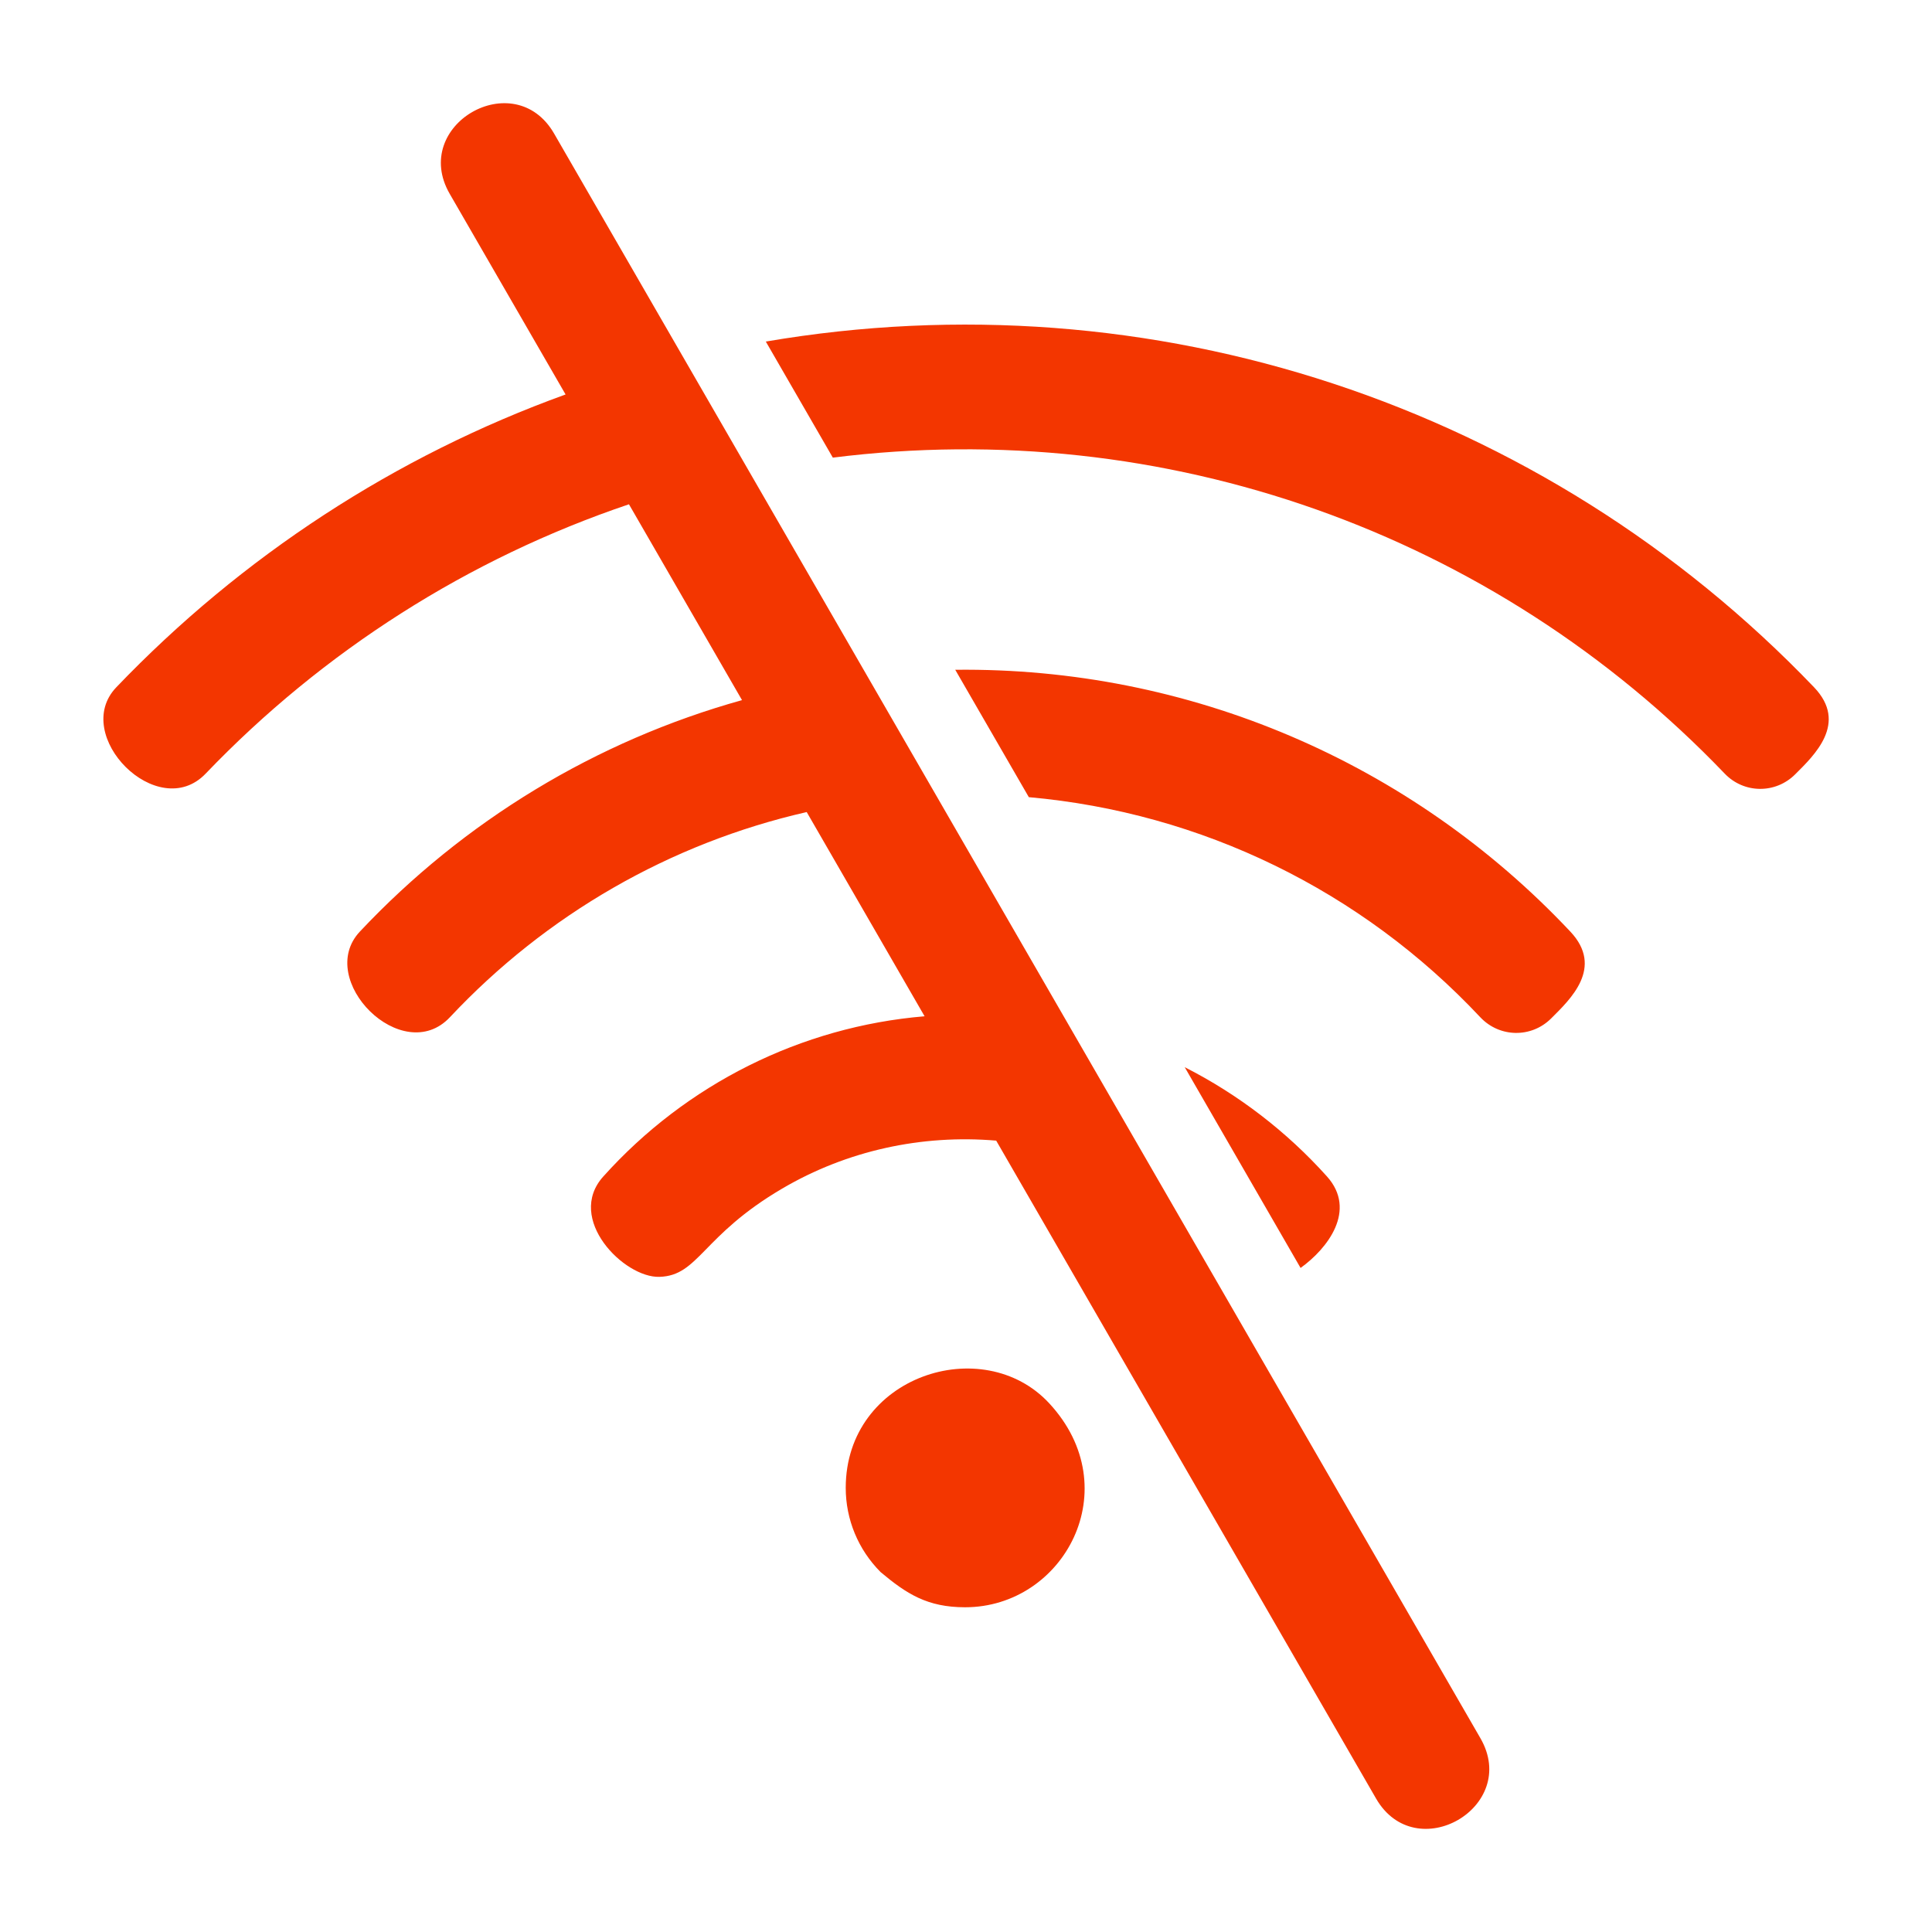
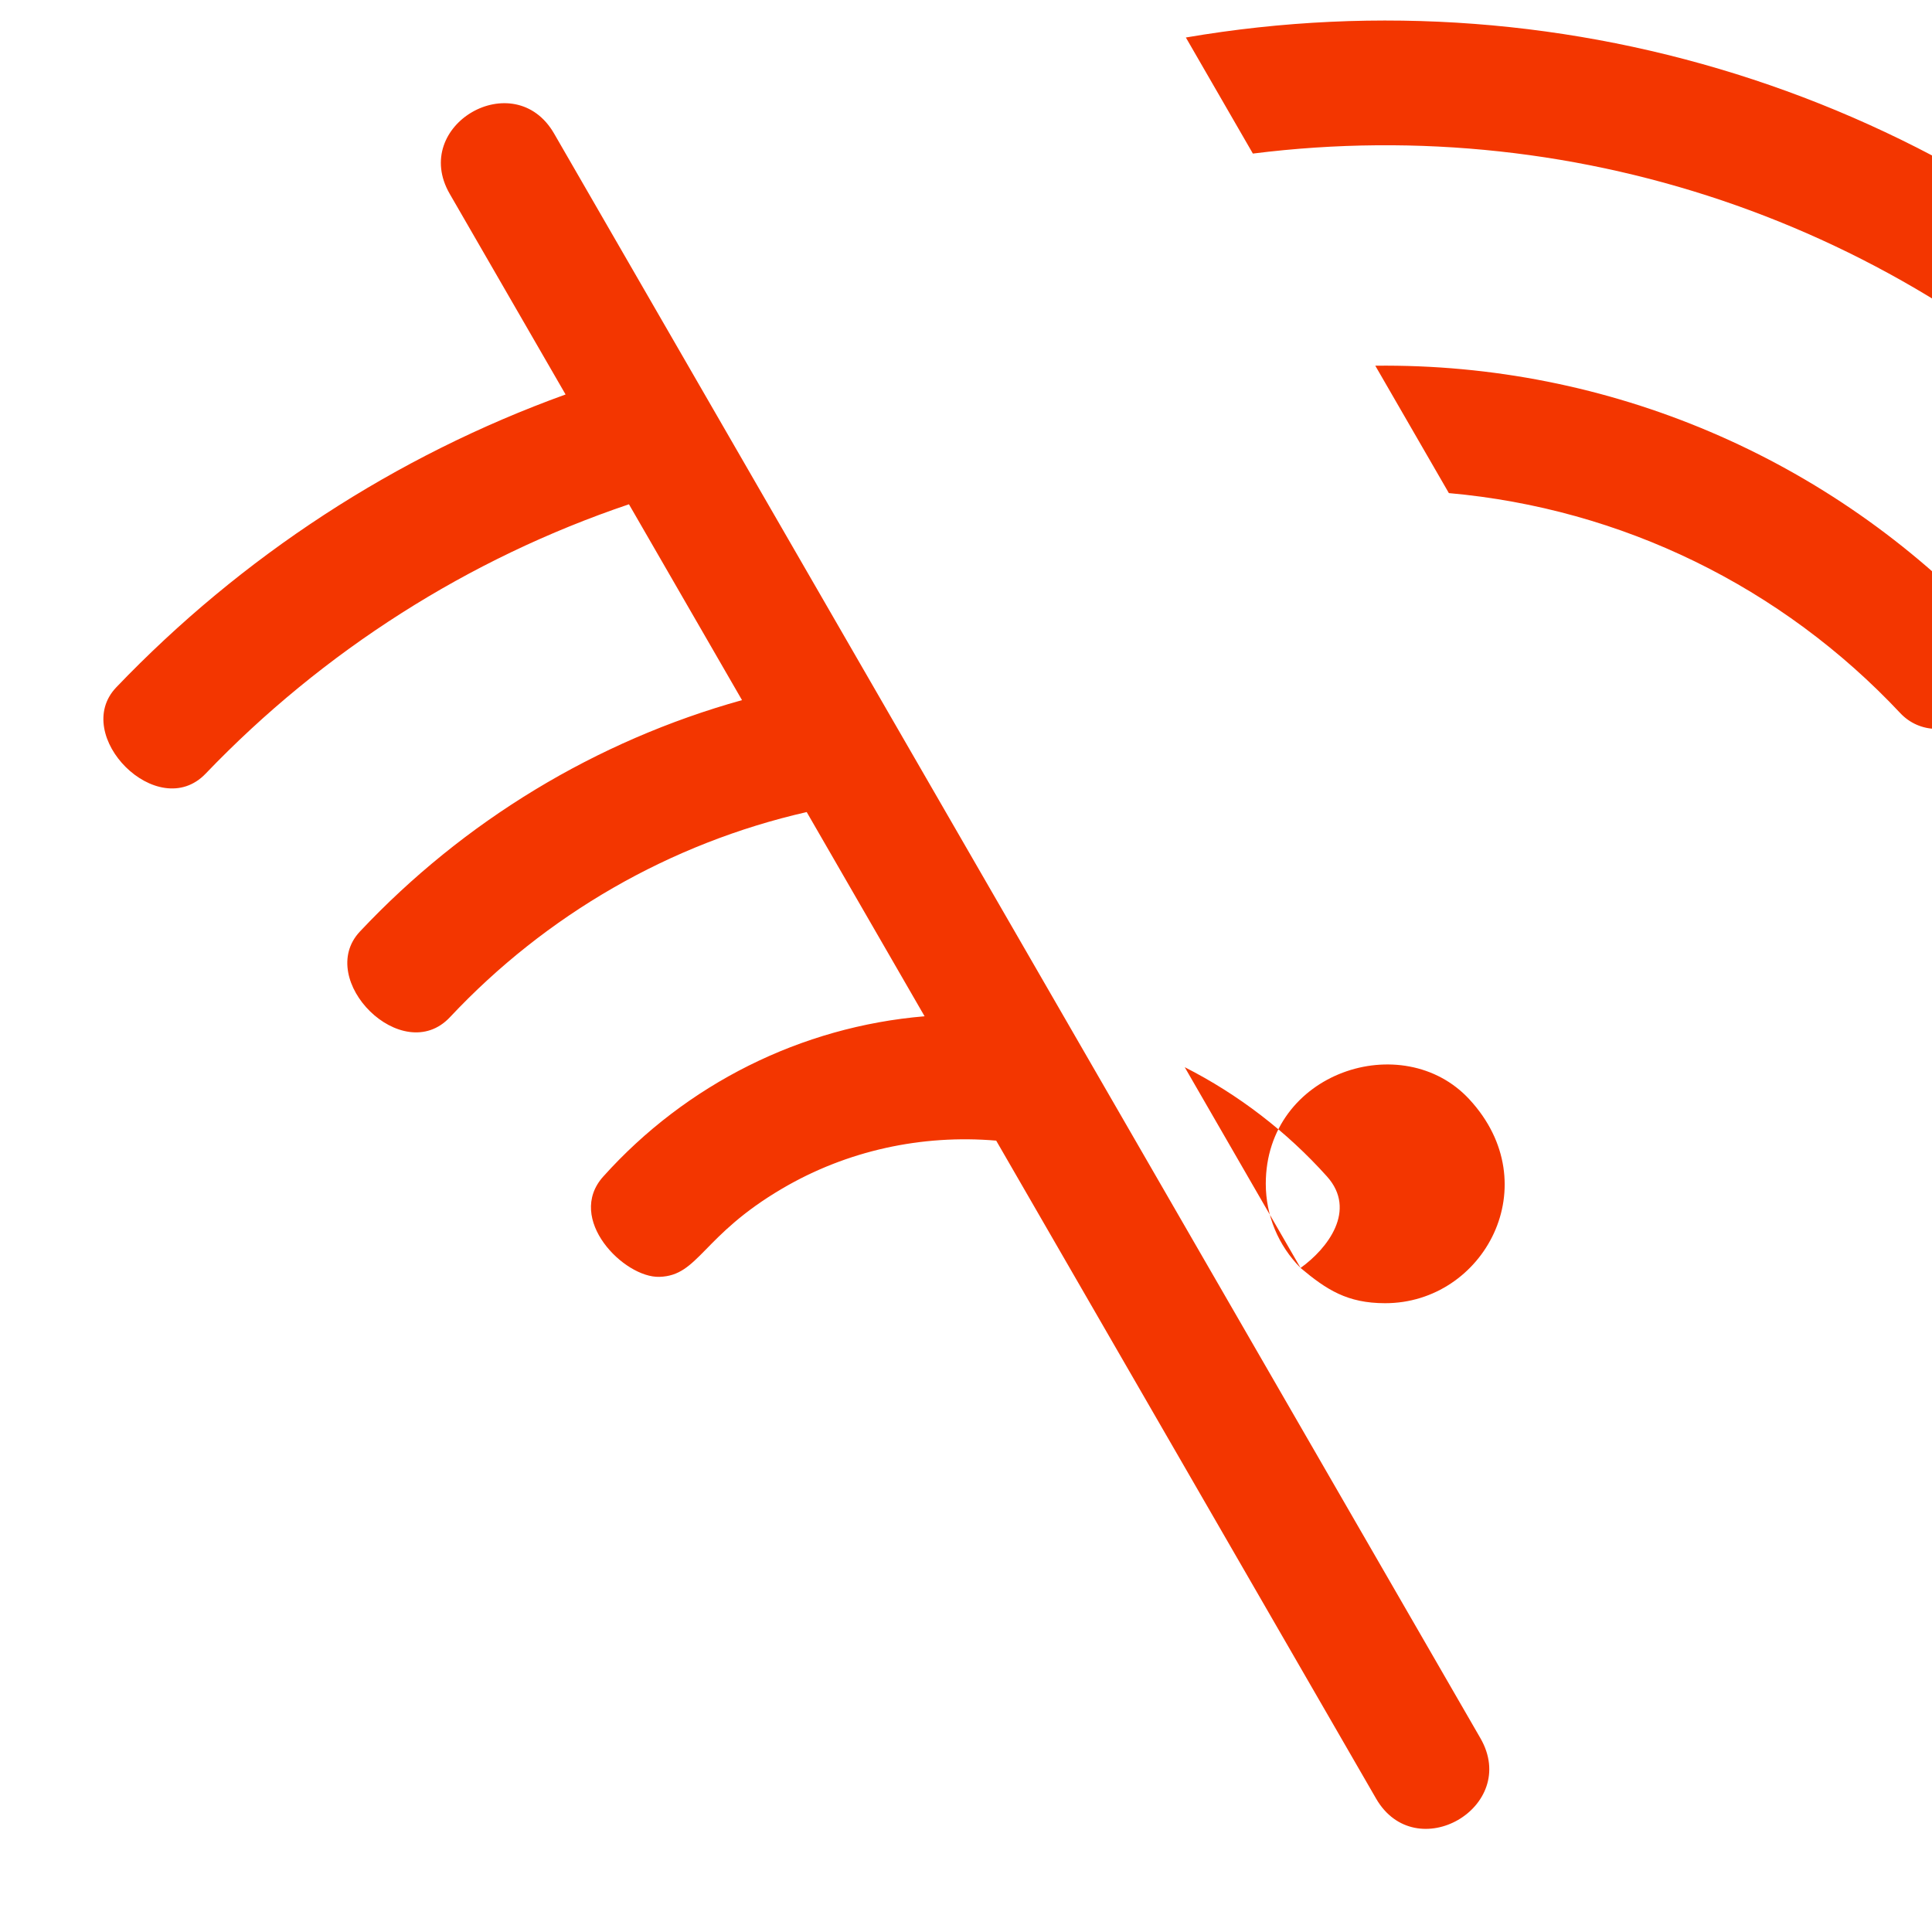
<svg xmlns="http://www.w3.org/2000/svg" width="1200pt" height="1200pt" version="1.1" viewBox="0 0 1200 1200">
-   <path d="m374.68 730.78c-23.531 26.25 12.891 62.953 34.875 62.297 24.469-0.703 26.297-25.5 76.312-54.844 40.125-23.578 86.625-33.703 132.89-29.766l235.92 408.61c24.656 42.75 89.531 5.297 64.828-37.453l-575.34-996.66c-24.656-42.75-89.531-5.297-64.828 37.453l71.953 124.6c-105.75 38.203-201.19 100.55-279.05 181.87-28.5 29.766 25.781 84.656 55.5 53.625 72.891-76.078 163.22-133.64 262.92-167.29l70.219 121.64c-90.656 25.266-172.74 75.047-237.32 143.72-28.172 29.953 26.438 84.656 55.922 53.203 59.672-63.609 136.69-108.05 221.58-127.4l73.219 126.84c-76.734 6.422-148.13 42.188-199.6 99.562zm433.13 56.766-71.953-124.69c33.328 16.922 63.375 40.031 88.359 67.875 18.797 21 0.328 44.812-16.406 56.812zm-260.9 188.86c-13.875-13.969-21.609-32.625-21.609-52.266 0-69.609 85.266-96.938 126.37-52.547 49.125 53.016 9.141 126.71-52.219 126.71-23.531 0-36.375-8.344-52.547-21.891zm-29.625-692.16-41.625-72.094c239.68-40.969 482.63 38.906 651.05 214.69 21.375 22.312 0.141 42.281-11.672 54.094-12.234 12.234-31.875 12.047-43.828-0.469-143.68-149.9-348.1-222.1-553.92-196.22zm121.74 210.89-45.703-79.125c144.94-1.688 282.84 57.188 382.03 162.61 21.094 22.406-0.094 42.141-11.859 53.906-12.328 12.328-32.109 12-44.062-0.703-73.781-78.656-173.11-127.13-280.4-136.69z" fill="#f33600" fill-rule="evenodd" />
+   <path d="m374.68 730.78c-23.531 26.25 12.891 62.953 34.875 62.297 24.469-0.703 26.297-25.5 76.312-54.844 40.125-23.578 86.625-33.703 132.89-29.766l235.92 408.61c24.656 42.75 89.531 5.297 64.828-37.453l-575.34-996.66c-24.656-42.75-89.531-5.297-64.828 37.453l71.953 124.6c-105.75 38.203-201.19 100.55-279.05 181.87-28.5 29.766 25.781 84.656 55.5 53.625 72.891-76.078 163.22-133.64 262.92-167.29l70.219 121.64c-90.656 25.266-172.74 75.047-237.32 143.72-28.172 29.953 26.438 84.656 55.922 53.203 59.672-63.609 136.69-108.05 221.58-127.4l73.219 126.84c-76.734 6.422-148.13 42.188-199.6 99.562zm433.13 56.766-71.953-124.69c33.328 16.922 63.375 40.031 88.359 67.875 18.797 21 0.328 44.812-16.406 56.812zc-13.875-13.969-21.609-32.625-21.609-52.266 0-69.609 85.266-96.938 126.37-52.547 49.125 53.016 9.141 126.71-52.219 126.71-23.531 0-36.375-8.344-52.547-21.891zm-29.625-692.16-41.625-72.094c239.68-40.969 482.63 38.906 651.05 214.69 21.375 22.312 0.141 42.281-11.672 54.094-12.234 12.234-31.875 12.047-43.828-0.469-143.68-149.9-348.1-222.1-553.92-196.22zm121.74 210.89-45.703-79.125c144.94-1.688 282.84 57.188 382.03 162.61 21.094 22.406-0.094 42.141-11.859 53.906-12.328 12.328-32.109 12-44.062-0.703-73.781-78.656-173.11-127.13-280.4-136.69z" fill="#f33600" fill-rule="evenodd" />
</svg>